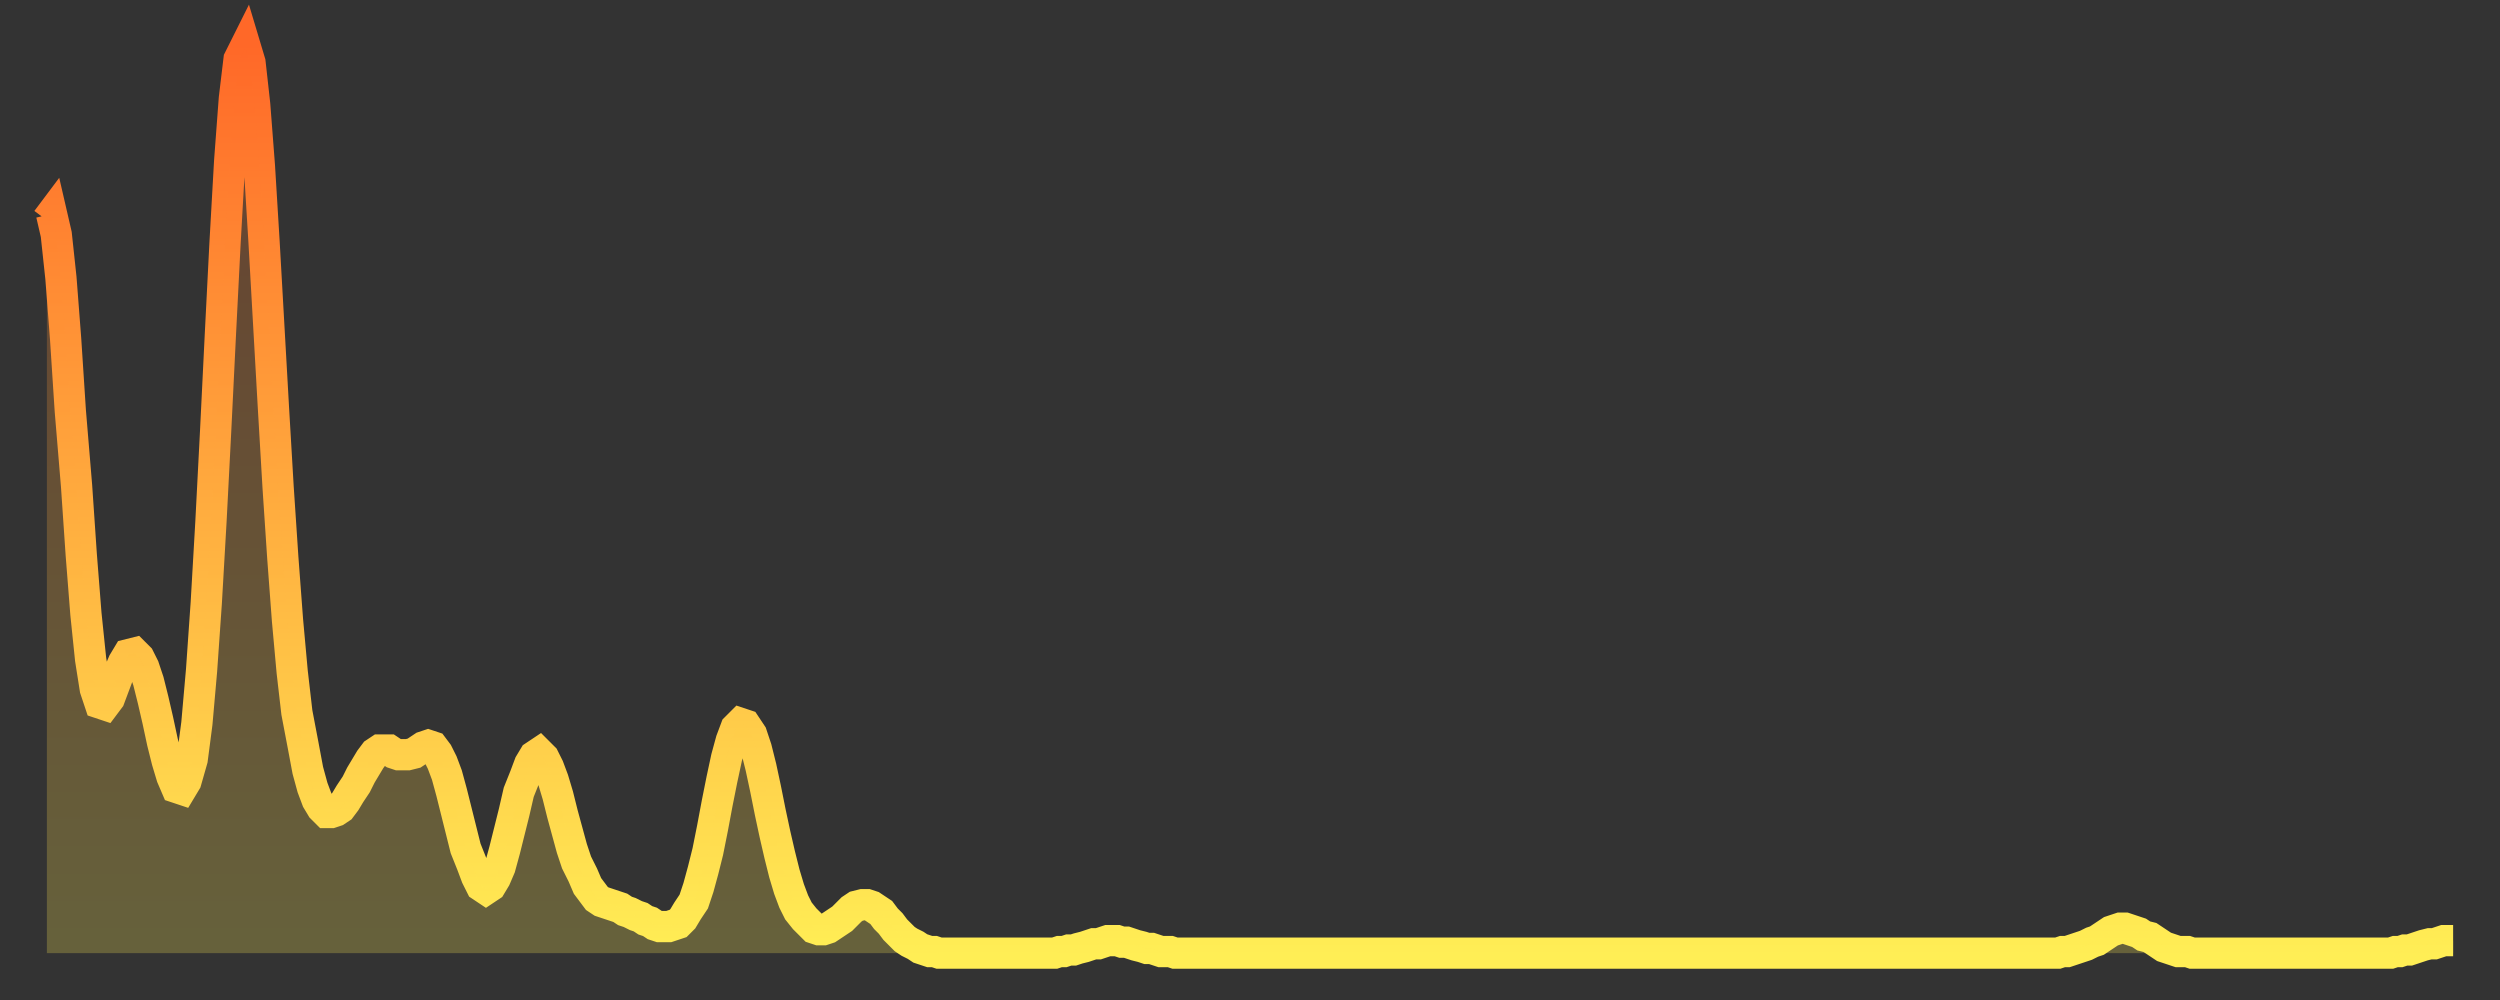
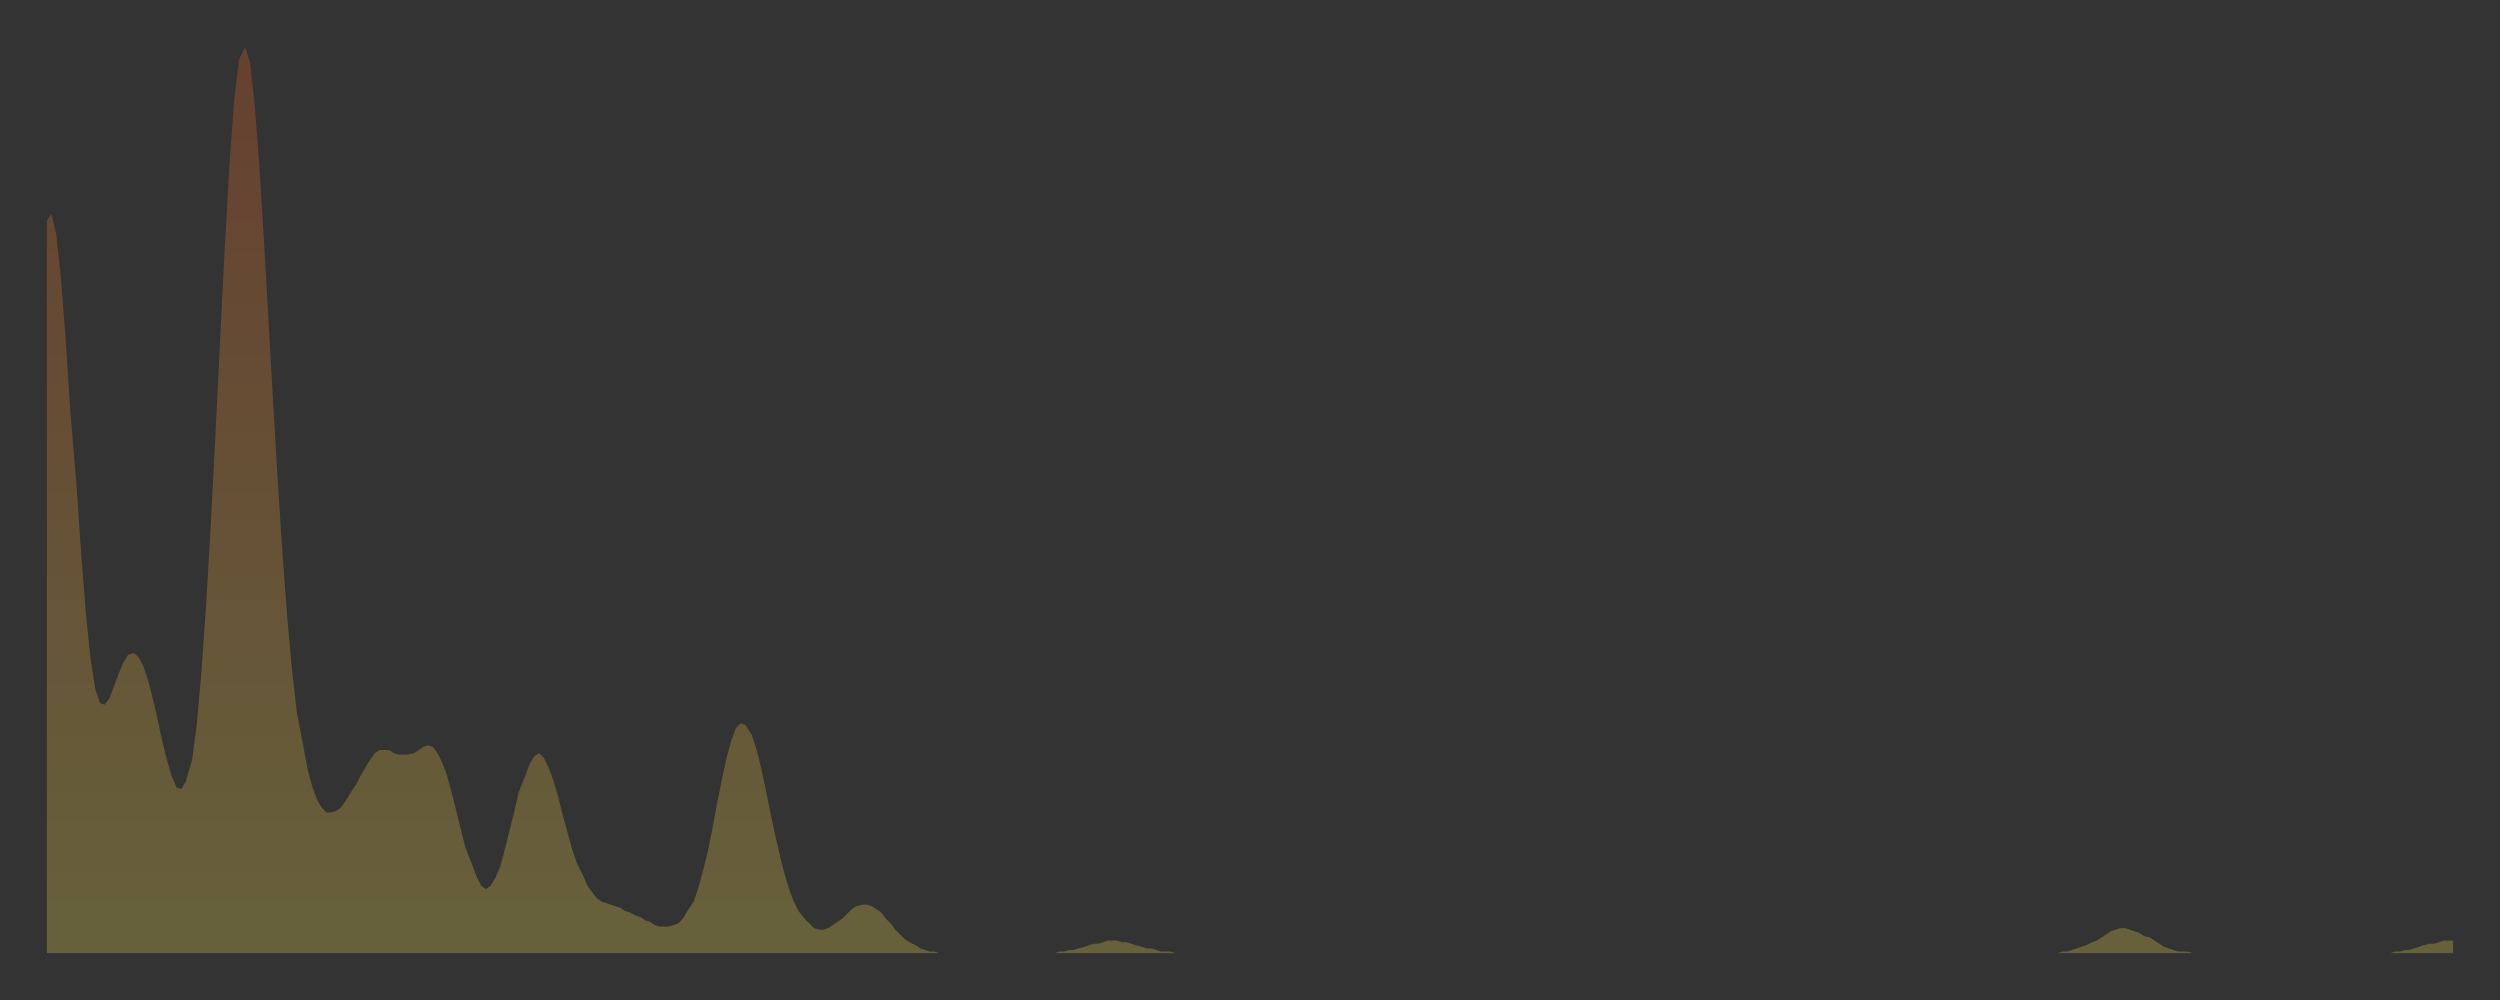
<svg xmlns="http://www.w3.org/2000/svg" baseProfile="full" height="64" version="1.1" width="160">
  <rect width="100%" height="100%" fill="#333333" stroke="none" />
  <defs>
    <linearGradient id="id392748" x1="0" x2="0" y1="0" y2="1">
      <stop offset="0%" stop-color="#ff6828" />
      <stop offset="50%" stop-color="#ffab3e" />
      <stop offset="100%" stop-color="#ffee55" />
    </linearGradient>
  </defs>
  <g transform="translate(3,3)">
    <g>
-       <path d="M 0.0 11.1 0.3 10.7 0.6 12.0 0.9 14.8 1.2 18.7 1.5 23.3 1.9 28.1 2.2 32.5 2.5 36.3 2.8 39.2 3.1 41.1 3.4 42.0 3.7 42.1 4.0 41.7 4.3 40.9 4.6 40.1 4.9 39.4 5.2 38.9 5.6 38.8 5.9 39.1 6.2 39.7 6.5 40.6 6.8 41.8 7.1 43.1 7.4 44.5 7.7 45.7 8.0 46.7 8.3 47.4 8.6 47.5 8.9 47.0 9.3 45.6 9.6 43.3 9.9 39.9 10.2 35.6 10.5 30.4 10.8 24.6 11.1 18.5 11.4 12.6 11.7 7.3 12.0 3.3 12.3 0.8 12.7 0.0 13.0 1.0 13.3 3.7 13.6 7.6 13.9 12.5 14.2 17.8 14.5 23.1 14.8 28.2 15.1 32.7 15.4 36.7 15.7 40.0 16.0 42.6 16.4 44.7 16.7 46.3 17.0 47.4 17.3 48.2 17.6 48.7 17.9 49.0 18.2 49.0 18.5 48.9 18.8 48.7 19.1 48.3 19.4 47.8 19.8 47.2 20.1 46.6 20.4 46.1 20.7 45.6 21.0 45.2 21.3 45.0 21.6 45.0 21.9 45.0 22.2 45.2 22.5 45.3 22.8 45.3 23.1 45.3 23.5 45.2 23.8 45.0 24.1 44.8 24.4 44.7 24.7 44.8 25.0 45.2 25.3 45.8 25.6 46.6 25.9 47.7 26.2 48.9 26.5 50.1 26.8 51.3 27.2 52.3 27.5 53.1 27.8 53.7 28.1 53.9 28.4 53.7 28.7 53.2 29.0 52.5 29.3 51.4 29.6 50.2 29.9 49.0 30.2 47.7 30.6 46.7 30.9 45.9 31.2 45.4 31.5 45.2 31.8 45.5 32.1 46.1 32.4 46.9 32.7 47.9 33.0 49.1 33.3 50.2 33.6 51.3 33.9 52.2 34.3 53.0 34.6 53.7 34.9 54.1 35.2 54.5 35.5 54.7 35.8 54.8 36.1 54.9 36.4 55.0 36.7 55.1 37.0 55.3 37.3 55.4 37.7 55.6 38.0 55.7 38.3 55.9 38.6 56.0 38.9 56.2 39.2 56.3 39.5 56.3 39.8 56.3 40.1 56.2 40.4 56.1 40.7 55.8 41.0 55.3 41.4 54.7 41.7 53.8 42.0 52.7 42.3 51.5 42.6 50.0 42.9 48.4 43.2 46.9 43.5 45.5 43.8 44.4 44.1 43.6 44.4 43.3 44.7 43.4 45.1 44.0 45.4 44.9 45.7 46.1 46.0 47.5 46.3 49.0 46.6 50.4 46.9 51.7 47.2 52.9 47.5 53.9 47.8 54.7 48.1 55.3 48.5 55.8 48.8 56.1 49.1 56.4 49.4 56.5 49.7 56.5 50.0 56.4 50.3 56.2 50.6 56.0 50.9 55.8 51.2 55.5 51.5 55.2 51.8 55.0 52.2 54.9 52.5 54.9 52.8 55.0 53.1 55.2 53.4 55.4 53.7 55.8 54.0 56.1 54.3 56.5 54.6 56.8 54.9 57.1 55.2 57.3 55.6 57.5 55.9 57.7 56.2 57.8 56.5 57.9 56.8 57.9 57.1 58.0 57.4 58.0 57.7 58.0 58.0 58.0 58.3 58.0 58.6 58.0 58.9 58.0 59.3 58.0 59.6 58.0 59.9 58.0 60.2 58.0 60.5 58.0 60.8 58.0 61.1 58.0 61.4 58.0 61.7 58.0 62.0 58.0 62.3 58.0 62.6 58.0 63.0 58.0 63.3 58.0 63.6 58.0 63.9 58.0 64.2 58.0 64.5 58.0 64.8 57.9 65.1 57.9 65.4 57.8 65.7 57.8 66.0 57.7 66.4 57.6 66.7 57.5 67.0 57.4 67.3 57.4 67.6 57.3 67.9 57.2 68.2 57.2 68.5 57.2 68.8 57.3 69.1 57.3 69.4 57.4 69.7 57.5 70.1 57.6 70.4 57.7 70.7 57.7 71.0 57.8 71.3 57.9 71.6 57.9 71.9 57.9 72.2 58.0 72.5 58.0 72.8 58.0 73.1 58.0 73.5 58.0 73.8 58.0 74.1 58.0 74.4 58.0 74.7 58.0 75.0 58.0 75.3 58.0 75.6 58.0 75.9 58.0 76.2 58.0 76.5 58.0 76.8 58.0 77.2 58.0 77.5 58.0 77.8 58.0 78.1 58.0 78.4 58.0 78.7 58.0 79.0 58.0 79.3 58.0 79.6 58.0 79.9 58.0 80.2 58.0 80.5 58.0 80.9 58.0 81.2 58.0 81.5 58.0 81.8 58.0 82.1 58.0 82.4 58.0 82.7 58.0 83.0 58.0 83.3 58.0 83.6 58.0 83.9 58.0 84.3 58.0 84.6 58.0 84.9 58.0 85.2 58.0 85.5 58.0 85.8 58.0 86.1 58.0 86.4 58.0 86.7 58.0 87.0 58.0 87.3 58.0 87.6 58.0 88.0 58.0 88.3 58.0 88.6 58.0 88.9 58.0 89.2 58.0 89.5 58.0 89.8 58.0 90.1 58.0 90.4 58.0 90.7 58.0 91.0 58.0 91.4 58.0 91.7 58.0 92.0 58.0 92.3 58.0 92.6 58.0 92.9 58.0 93.2 58.0 93.5 58.0 93.8 58.0 94.1 58.0 94.4 58.0 94.7 58.0 95.1 58.0 95.4 58.0 95.7 58.0 96.0 58.0 96.3 58.0 96.6 58.0 96.9 58.0 97.2 58.0 97.5 58.0 97.8 58.0 98.1 58.0 98.4 58.0 98.8 58.0 99.1 58.0 99.4 58.0 99.7 58.0 100.0 58.0 100.3 58.0 100.6 58.0 100.9 58.0 101.2 58.0 101.5 58.0 101.8 58.0 102.2 58.0 102.5 58.0 102.8 58.0 103.1 58.0 103.4 58.0 103.7 58.0 104.0 58.0 104.3 58.0 104.6 58.0 104.9 58.0 105.2 58.0 105.5 58.0 105.9 58.0 106.2 58.0 106.5 58.0 106.8 58.0 107.1 58.0 107.4 58.0 107.7 58.0 108.0 58.0 108.3 58.0 108.6 58.0 108.9 58.0 109.3 58.0 109.6 58.0 109.9 58.0 110.2 58.0 110.5 58.0 110.8 58.0 111.1 58.0 111.4 58.0 111.7 58.0 112.0 58.0 112.3 58.0 112.6 58.0 113.0 58.0 113.3 58.0 113.6 58.0 113.9 58.0 114.2 58.0 114.5 58.0 114.8 58.0 115.1 58.0 115.4 58.0 115.7 58.0 116.0 58.0 116.3 58.0 116.7 58.0 117.0 58.0 117.3 58.0 117.6 58.0 117.9 58.0 118.2 58.0 118.5 58.0 118.8 58.0 119.1 58.0 119.4 58.0 119.7 58.0 120.1 58.0 120.4 58.0 120.7 58.0 121.0 58.0 121.3 58.0 121.6 58.0 121.9 58.0 122.2 58.0 122.5 58.0 122.8 58.0 123.1 58.0 123.4 58.0 123.8 58.0 124.1 58.0 124.4 58.0 124.7 58.0 125.0 58.0 125.3 58.0 125.6 58.0 125.9 58.0 126.2 58.0 126.5 58.0 126.8 58.0 127.2 58.0 127.5 58.0 127.8 58.0 128.1 58.0 128.4 58.0 128.7 58.0 129.0 57.9 129.3 57.9 129.6 57.8 129.9 57.7 130.2 57.6 130.5 57.5 130.9 57.3 131.2 57.2 131.5 57.0 131.8 56.8 132.1 56.6 132.4 56.5 132.7 56.4 133.0 56.4 133.3 56.5 133.6 56.6 133.9 56.7 134.2 56.9 134.6 57.0 134.9 57.2 135.2 57.4 135.5 57.6 135.8 57.7 136.1 57.8 136.4 57.9 136.7 57.9 137.0 57.9 137.3 58.0 137.6 58.0 138.0 58.0 138.3 58.0 138.6 58.0 138.9 58.0 139.2 58.0 139.5 58.0 139.8 58.0 140.1 58.0 140.4 58.0 140.7 58.0 141.0 58.0 141.3 58.0 141.7 58.0 142.0 58.0 142.3 58.0 142.6 58.0 142.9 58.0 143.2 58.0 143.5 58.0 143.8 58.0 144.1 58.0 144.4 58.0 144.7 58.0 145.1 58.0 145.4 58.0 145.7 58.0 146.0 58.0 146.3 58.0 146.6 58.0 146.9 58.0 147.2 58.0 147.5 58.0 147.8 58.0 148.1 58.0 148.4 58.0 148.8 58.0 149.1 58.0 149.4 58.0 149.7 58.0 150.0 58.0 150.3 57.9 150.6 57.9 150.9 57.8 151.2 57.8 151.5 57.7 151.8 57.6 152.1 57.5 152.5 57.4 152.8 57.4 153.1 57.3 153.4 57.2 153.7 57.2 154.0 57.2" fill="none" id="graph-curve" opacity="1" stroke="url(#id392748)" stroke-width="2" />
      <path d="M 0 58 L 0.0 11.1 0.3 10.7 0.6 12.0 0.9 14.8 1.2 18.7 1.5 23.3 1.9 28.1 2.2 32.5 2.5 36.3 2.8 39.2 3.1 41.1 3.4 42.0 3.7 42.1 4.0 41.7 4.3 40.9 4.6 40.1 4.9 39.4 5.2 38.9 5.6 38.8 5.9 39.1 6.2 39.7 6.5 40.6 6.8 41.8 7.1 43.1 7.4 44.5 7.7 45.7 8.0 46.7 8.3 47.4 8.6 47.5 8.9 47.0 9.3 45.6 9.6 43.3 9.9 39.9 10.2 35.6 10.5 30.4 10.8 24.6 11.1 18.5 11.4 12.6 11.7 7.3 12.0 3.3 12.3 0.8 12.7 0.0 13.0 1.0 13.3 3.7 13.6 7.6 13.9 12.5 14.2 17.8 14.5 23.1 14.8 28.2 15.1 32.7 15.4 36.7 15.7 40.0 16.0 42.6 16.4 44.7 16.7 46.3 17.0 47.4 17.3 48.2 17.6 48.7 17.9 49.0 18.2 49.0 18.5 48.9 18.8 48.7 19.1 48.3 19.4 47.8 19.8 47.2 20.1 46.6 20.4 46.1 20.7 45.6 21.0 45.2 21.3 45.0 21.6 45.0 21.9 45.0 22.2 45.2 22.5 45.3 22.8 45.3 23.1 45.3 23.5 45.2 23.8 45.0 24.1 44.8 24.4 44.7 24.7 44.8 25.0 45.2 25.3 45.8 25.6 46.6 25.9 47.7 26.2 48.9 26.5 50.1 26.8 51.3 27.2 52.3 27.5 53.1 27.8 53.7 28.1 53.9 28.4 53.7 28.7 53.2 29.0 52.5 29.3 51.4 29.6 50.2 29.9 49.0 30.2 47.7 30.6 46.7 30.9 45.9 31.2 45.4 31.5 45.2 31.8 45.5 32.1 46.1 32.4 46.9 32.7 47.9 33.0 49.1 33.3 50.2 33.6 51.3 33.9 52.2 34.3 53.0 34.6 53.7 34.9 54.1 35.2 54.5 35.5 54.7 35.8 54.8 36.1 54.9 36.4 55.0 36.7 55.1 37.0 55.3 37.3 55.4 37.7 55.6 38.0 55.7 38.3 55.9 38.6 56.0 38.9 56.2 39.2 56.3 39.5 56.3 39.8 56.3 40.1 56.2 40.4 56.1 40.7 55.8 41.0 55.3 41.4 54.7 41.7 53.8 42.0 52.7 42.3 51.5 42.6 50.0 42.9 48.4 43.2 46.9 43.5 45.5 43.8 44.4 44.1 43.6 44.4 43.3 44.7 43.4 45.1 44.0 45.4 44.9 45.7 46.1 46.0 47.5 46.3 49.0 46.6 50.4 46.9 51.7 47.2 52.9 47.5 53.9 47.8 54.7 48.1 55.3 48.5 55.8 48.8 56.1 49.1 56.4 49.4 56.5 49.7 56.5 50.0 56.4 50.3 56.2 50.6 56.0 50.9 55.8 51.2 55.5 51.5 55.2 51.8 55.0 52.2 54.9 52.5 54.9 52.8 55.0 53.1 55.2 53.4 55.4 53.7 55.8 54.0 56.1 54.3 56.5 54.6 56.8 54.9 57.1 55.2 57.3 55.6 57.5 55.9 57.7 56.2 57.8 56.5 57.9 56.8 57.9 57.1 58.0 57.4 58.0 57.7 58.0 58.0 58.0 58.3 58.0 58.6 58.0 58.9 58.0 59.3 58.0 59.6 58.0 59.9 58.0 60.2 58.0 60.5 58.0 60.8 58.0 61.1 58.0 61.4 58.0 61.7 58.0 62.0 58.0 62.3 58.0 62.6 58.0 63.0 58.0 63.3 58.0 63.6 58.0 63.9 58.0 64.2 58.0 64.5 58.0 64.8 57.9 65.1 57.9 65.4 57.8 65.7 57.8 66.0 57.7 66.4 57.6 66.7 57.5 67.0 57.4 67.3 57.4 67.6 57.3 67.9 57.2 68.2 57.2 68.5 57.2 68.8 57.3 69.1 57.3 69.4 57.4 69.7 57.5 70.1 57.6 70.4 57.7 70.7 57.7 71.0 57.8 71.3 57.9 71.6 57.9 71.9 57.9 72.2 58.0 72.5 58.0 72.8 58.0 73.1 58.0 73.5 58.0 73.8 58.0 74.1 58.0 74.4 58.0 74.7 58.0 75.0 58.0 75.3 58.0 75.6 58.0 75.9 58.0 76.2 58.0 76.5 58.0 76.8 58.0 77.2 58.0 77.5 58.0 77.8 58.0 78.1 58.0 78.4 58.0 78.7 58.0 79.0 58.0 79.3 58.0 79.6 58.0 79.9 58.0 80.2 58.0 80.5 58.0 80.9 58.0 81.2 58.0 81.5 58.0 81.8 58.0 82.1 58.0 82.4 58.0 82.7 58.0 83.0 58.0 83.3 58.0 83.6 58.0 83.9 58.0 84.3 58.0 84.6 58.0 84.9 58.0 85.2 58.0 85.5 58.0 85.8 58.0 86.1 58.0 86.4 58.0 86.7 58.0 87.0 58.0 87.3 58.0 87.6 58.0 88.0 58.0 88.3 58.0 88.6 58.0 88.9 58.0 89.2 58.0 89.5 58.0 89.8 58.0 90.1 58.0 90.4 58.0 90.7 58.0 91.0 58.0 91.4 58.0 91.7 58.0 92.0 58.0 92.3 58.0 92.6 58.0 92.9 58.0 93.2 58.0 93.5 58.0 93.8 58.0 94.1 58.0 94.4 58.0 94.7 58.0 95.1 58.0 95.4 58.0 95.7 58.0 96.0 58.0 96.3 58.0 96.6 58.0 96.9 58.0 97.2 58.0 97.5 58.0 97.8 58.0 98.1 58.0 98.4 58.0 98.8 58.0 99.1 58.0 99.4 58.0 99.7 58.0 100.0 58.0 100.3 58.0 100.6 58.0 100.9 58.0 101.2 58.0 101.5 58.0 101.8 58.0 102.2 58.0 102.5 58.0 102.8 58.0 103.1 58.0 103.4 58.0 103.7 58.0 104.0 58.0 104.3 58.0 104.6 58.0 104.9 58.0 105.2 58.0 105.5 58.0 105.9 58.0 106.2 58.0 106.5 58.0 106.8 58.0 107.1 58.0 107.4 58.0 107.7 58.0 108.0 58.0 108.3 58.0 108.6 58.0 108.9 58.0 109.3 58.0 109.6 58.0 109.9 58.0 110.2 58.0 110.5 58.0 110.8 58.0 111.1 58.0 111.4 58.0 111.7 58.0 112.0 58.0 112.3 58.0 112.6 58.0 113.0 58.0 113.3 58.0 113.6 58.0 113.9 58.0 114.2 58.0 114.5 58.0 114.8 58.0 115.1 58.0 115.4 58.0 115.7 58.0 116.0 58.0 116.3 58.0 116.7 58.0 117.0 58.0 117.3 58.0 117.6 58.0 117.9 58.0 118.2 58.0 118.5 58.0 118.8 58.0 119.1 58.0 119.4 58.0 119.7 58.0 120.1 58.0 120.4 58.0 120.7 58.0 121.0 58.0 121.3 58.0 121.6 58.0 121.9 58.0 122.2 58.0 122.5 58.0 122.8 58.0 123.1 58.0 123.4 58.0 123.8 58.0 124.1 58.0 124.4 58.0 124.7 58.0 125.0 58.0 125.3 58.0 125.6 58.0 125.9 58.0 126.2 58.0 126.5 58.0 126.8 58.0 127.2 58.0 127.5 58.0 127.8 58.0 128.1 58.0 128.4 58.0 128.7 58.0 129.0 57.9 129.3 57.9 129.6 57.8 129.9 57.7 130.2 57.6 130.5 57.5 130.9 57.3 131.2 57.2 131.5 57.0 131.8 56.8 132.1 56.6 132.4 56.5 132.7 56.4 133.0 56.4 133.3 56.5 133.6 56.6 133.9 56.7 134.2 56.9 134.6 57.0 134.9 57.2 135.2 57.4 135.5 57.6 135.8 57.7 136.1 57.8 136.4 57.9 136.7 57.9 137.0 57.9 137.3 58.0 137.6 58.0 138.0 58.0 138.3 58.0 138.6 58.0 138.9 58.0 139.2 58.0 139.5 58.0 139.8 58.0 140.1 58.0 140.4 58.0 140.7 58.0 141.0 58.0 141.3 58.0 141.7 58.0 142.0 58.0 142.3 58.0 142.6 58.0 142.9 58.0 143.2 58.0 143.5 58.0 143.8 58.0 144.1 58.0 144.4 58.0 144.7 58.0 145.1 58.0 145.4 58.0 145.7 58.0 146.0 58.0 146.3 58.0 146.6 58.0 146.9 58.0 147.2 58.0 147.5 58.0 147.8 58.0 148.1 58.0 148.4 58.0 148.8 58.0 149.1 58.0 149.4 58.0 149.7 58.0 150.0 58.0 150.3 57.9 150.6 57.9 150.9 57.8 151.2 57.8 151.5 57.7 151.8 57.6 152.1 57.5 152.5 57.4 152.8 57.4 153.1 57.3 153.4 57.2 153.7 57.2 154.0 57.2 154 58" fill="url(#id392748)" fill-opacity=".25" id="graph-shadow" />
    </g>
  </g>
</svg>